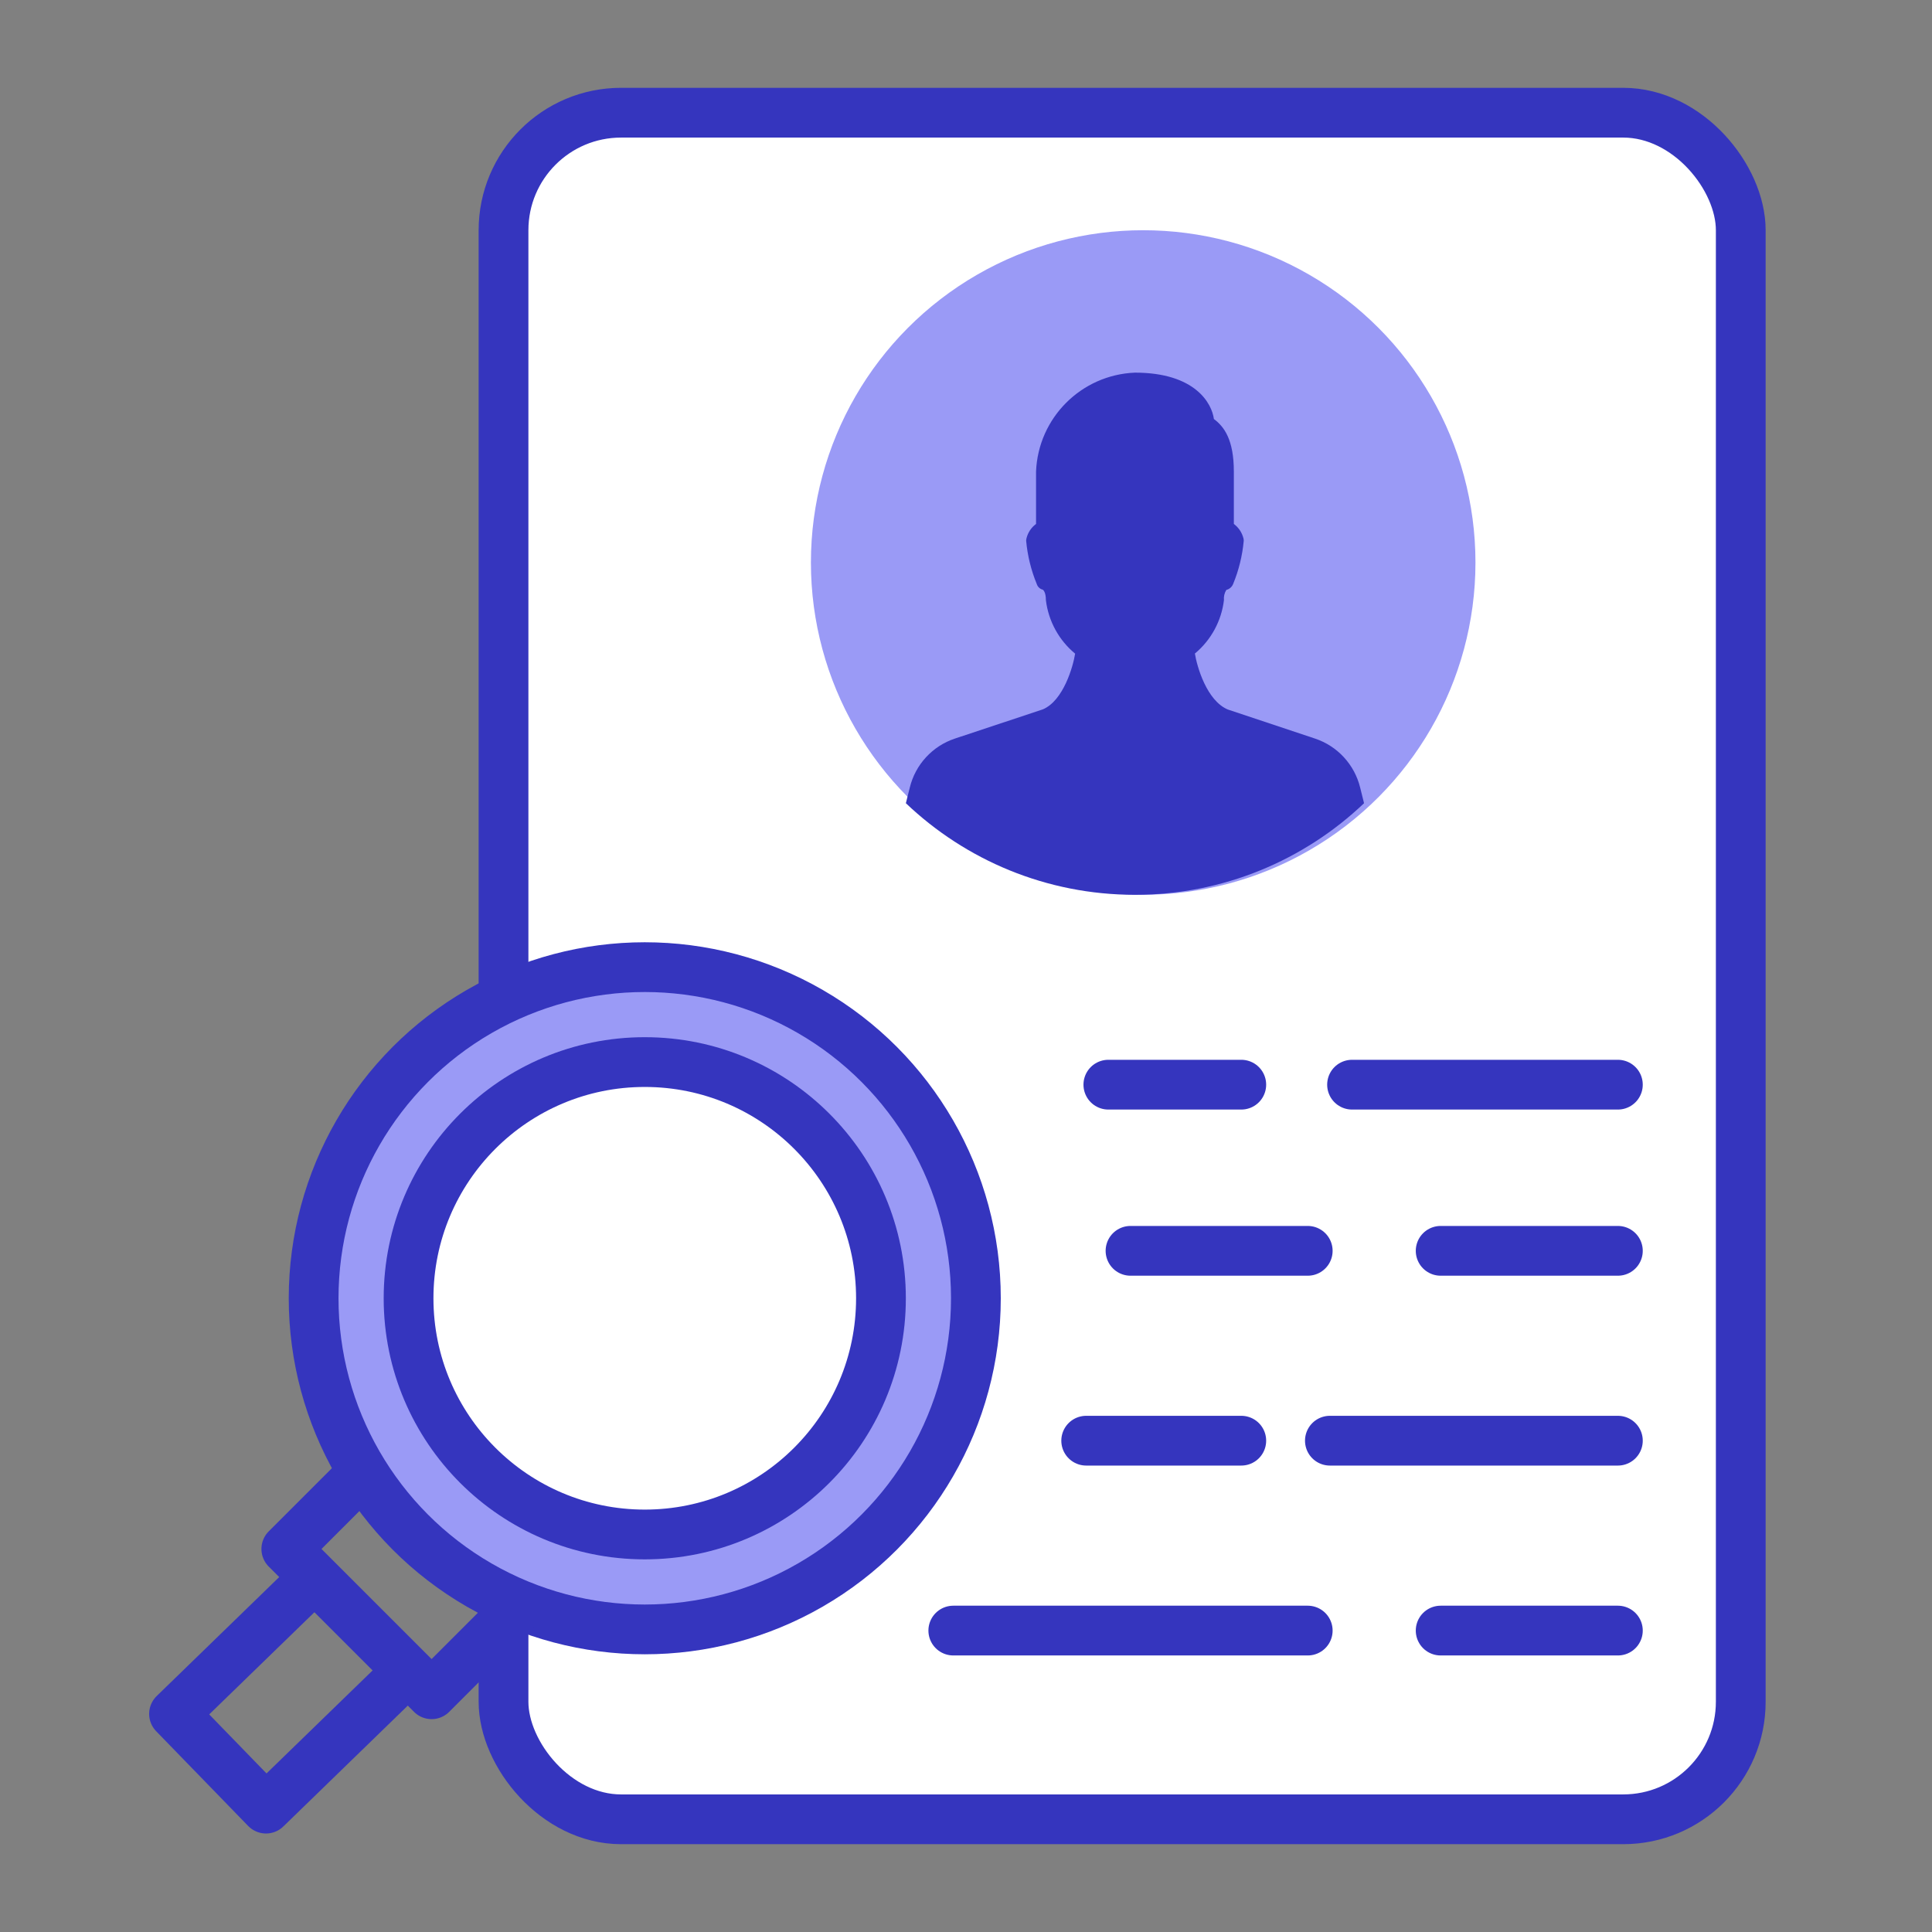
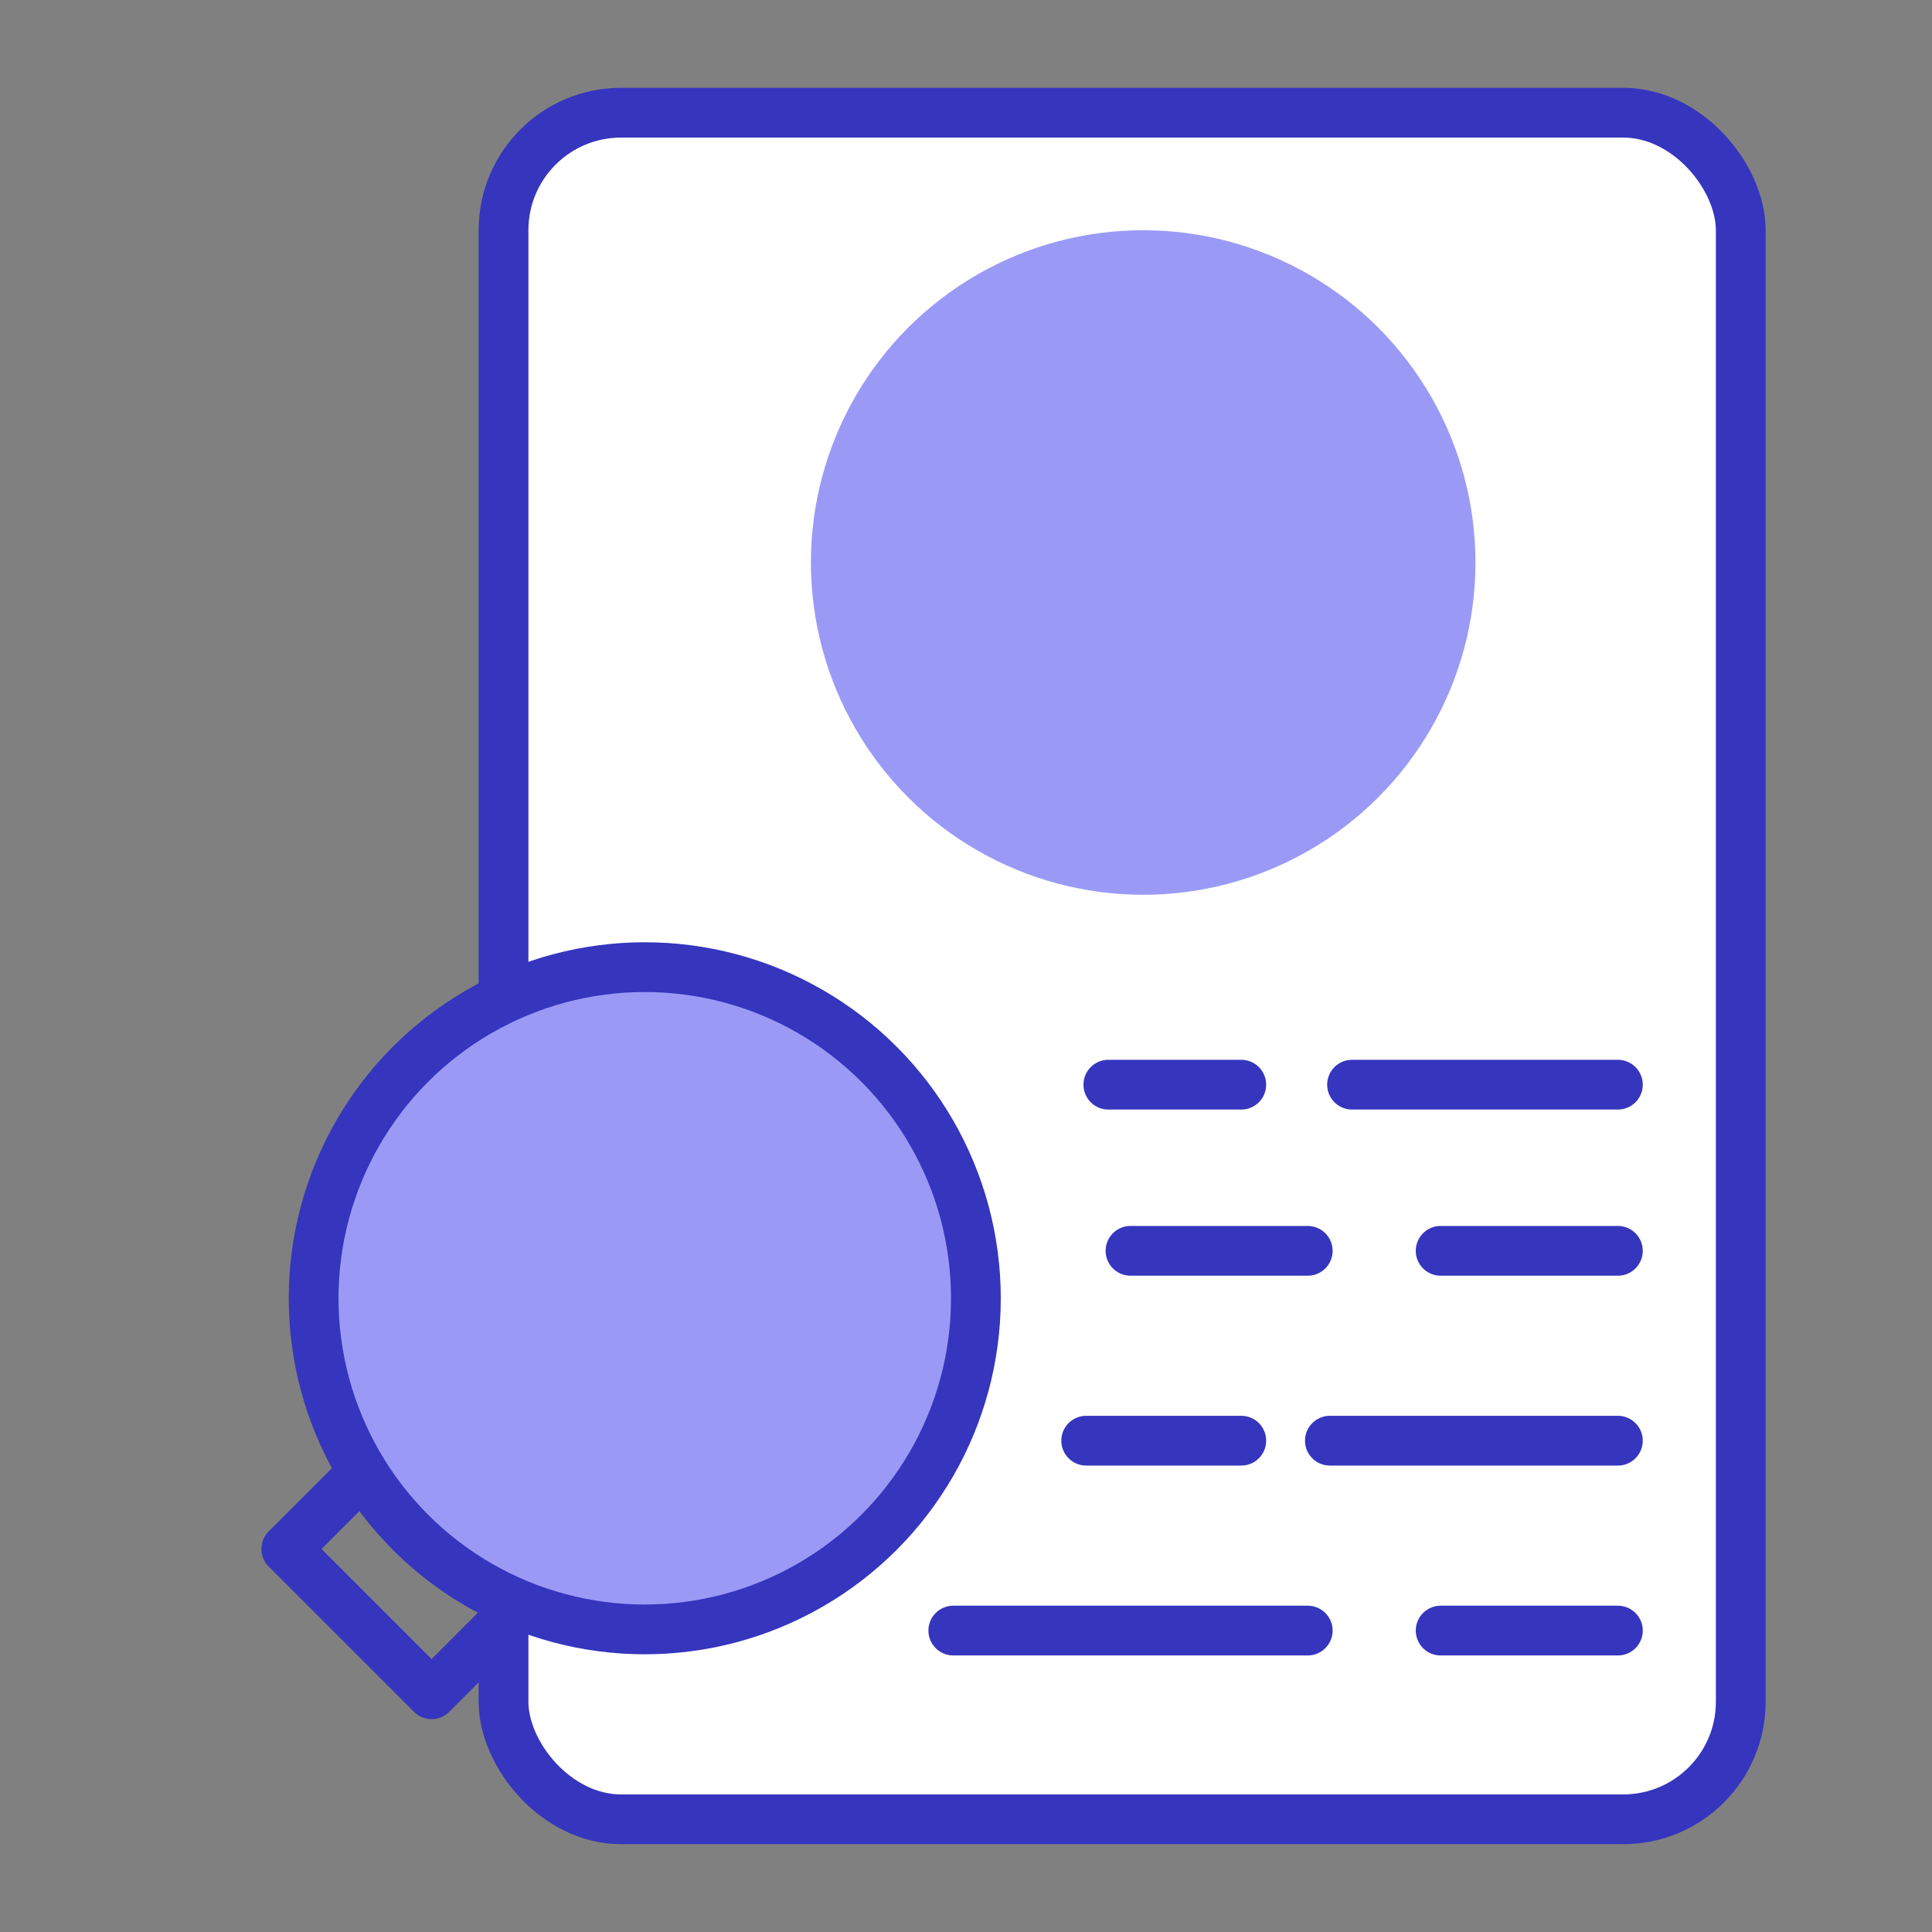
<svg xmlns="http://www.w3.org/2000/svg" width="66" height="66" viewBox="0 0 66 66" fill="none">
  <rect x="0" y="0" width="66" height="66" fill="#808080" stroke="none" />
  <rect x="17.201" y="3.85" width="42.266" height="58.3" rx="4.015" fill="white" stroke="#3535BE" stroke-width="1.7" />
  <circle cx="22.026" cy="44.351" r="11.312" fill="#9A9AF6" stroke="#3535BE" stroke-width="1.7" />
-   <circle cx="22.026" cy="44.351" r="8.069" fill="white" stroke="#3535BE" stroke-width="1.7" />
-   <path d="M10.864 53.772L5.945 58.549L9.087 61.785L14.007 57.008" stroke="#3535BE" stroke-width="1.7" stroke-linejoin="round" />
  <path d="M12.669 50.027L9.781 52.915L14.744 57.878L17.632 54.99" stroke="#3535BE" stroke-width="1.7" stroke-linejoin="round" />
  <path d="M55.269 37.054H46.188" stroke="#3535BE" stroke-width="1.7" stroke-linecap="round" />
  <path d="M42.404 37.054H37.863" stroke="#3535BE" stroke-width="1.7" stroke-linecap="round" />
  <path d="M44.674 42.73H38.62" stroke="#3535BE" stroke-width="1.7" stroke-linecap="round" />
  <path d="M55.269 42.73H49.215" stroke="#3535BE" stroke-width="1.7" stroke-linecap="round" />
  <path d="M55.269 49.216L45.431 49.216" stroke="#3535BE" stroke-width="1.7" stroke-linecap="round" />
  <path d="M44.674 55.703L32.566 55.703" stroke="#3535BE" stroke-width="1.7" stroke-linecap="round" />
  <path d="M42.404 49.216L37.106 49.216" stroke="#3535BE" stroke-width="1.7" stroke-linecap="round" />
  <path d="M55.269 55.703H49.215" stroke="#3535BE" stroke-width="1.7" stroke-linecap="round" />
  <circle cx="39.053" cy="19.216" r="11.351" fill="#9A9AF6" />
-   <path fill-rule="evenodd" clip-rule="evenodd" d="M30.946 27.439L31.08 26.903C31.272 26.117 31.855 25.485 32.623 25.23L35.622 24.234C36.327 23.939 36.657 22.772 36.728 22.33C36.172 21.87 35.815 21.215 35.729 20.5C35.729 20.261 35.658 20.163 35.62 20.144C35.523 20.119 35.447 20.046 35.417 19.95C35.223 19.479 35.101 18.981 35.055 18.473C35.055 18.445 35.059 18.418 35.066 18.391C35.114 18.194 35.23 18.02 35.393 17.899V16.108C35.467 14.274 36.937 12.804 38.772 12.73C40.839 12.73 41.401 13.79 41.468 14.314C41.818 14.573 42.15 15.02 42.15 16.108V17.899C42.313 18.02 42.429 18.194 42.478 18.391C42.485 18.418 42.488 18.445 42.488 18.473C42.442 18.98 42.32 19.478 42.126 19.949C42.086 20.05 41.999 20.126 41.894 20.152C41.829 20.256 41.8 20.378 41.812 20.5C41.727 21.213 41.371 21.867 40.819 22.326C40.891 22.77 41.222 23.937 41.947 24.239L44.92 25.23C45.689 25.485 46.272 26.118 46.465 26.905L46.598 27.439C44.562 29.377 41.806 30.568 38.772 30.568C35.738 30.568 32.982 29.377 30.946 27.439Z" fill="#3535BE" />
</svg>